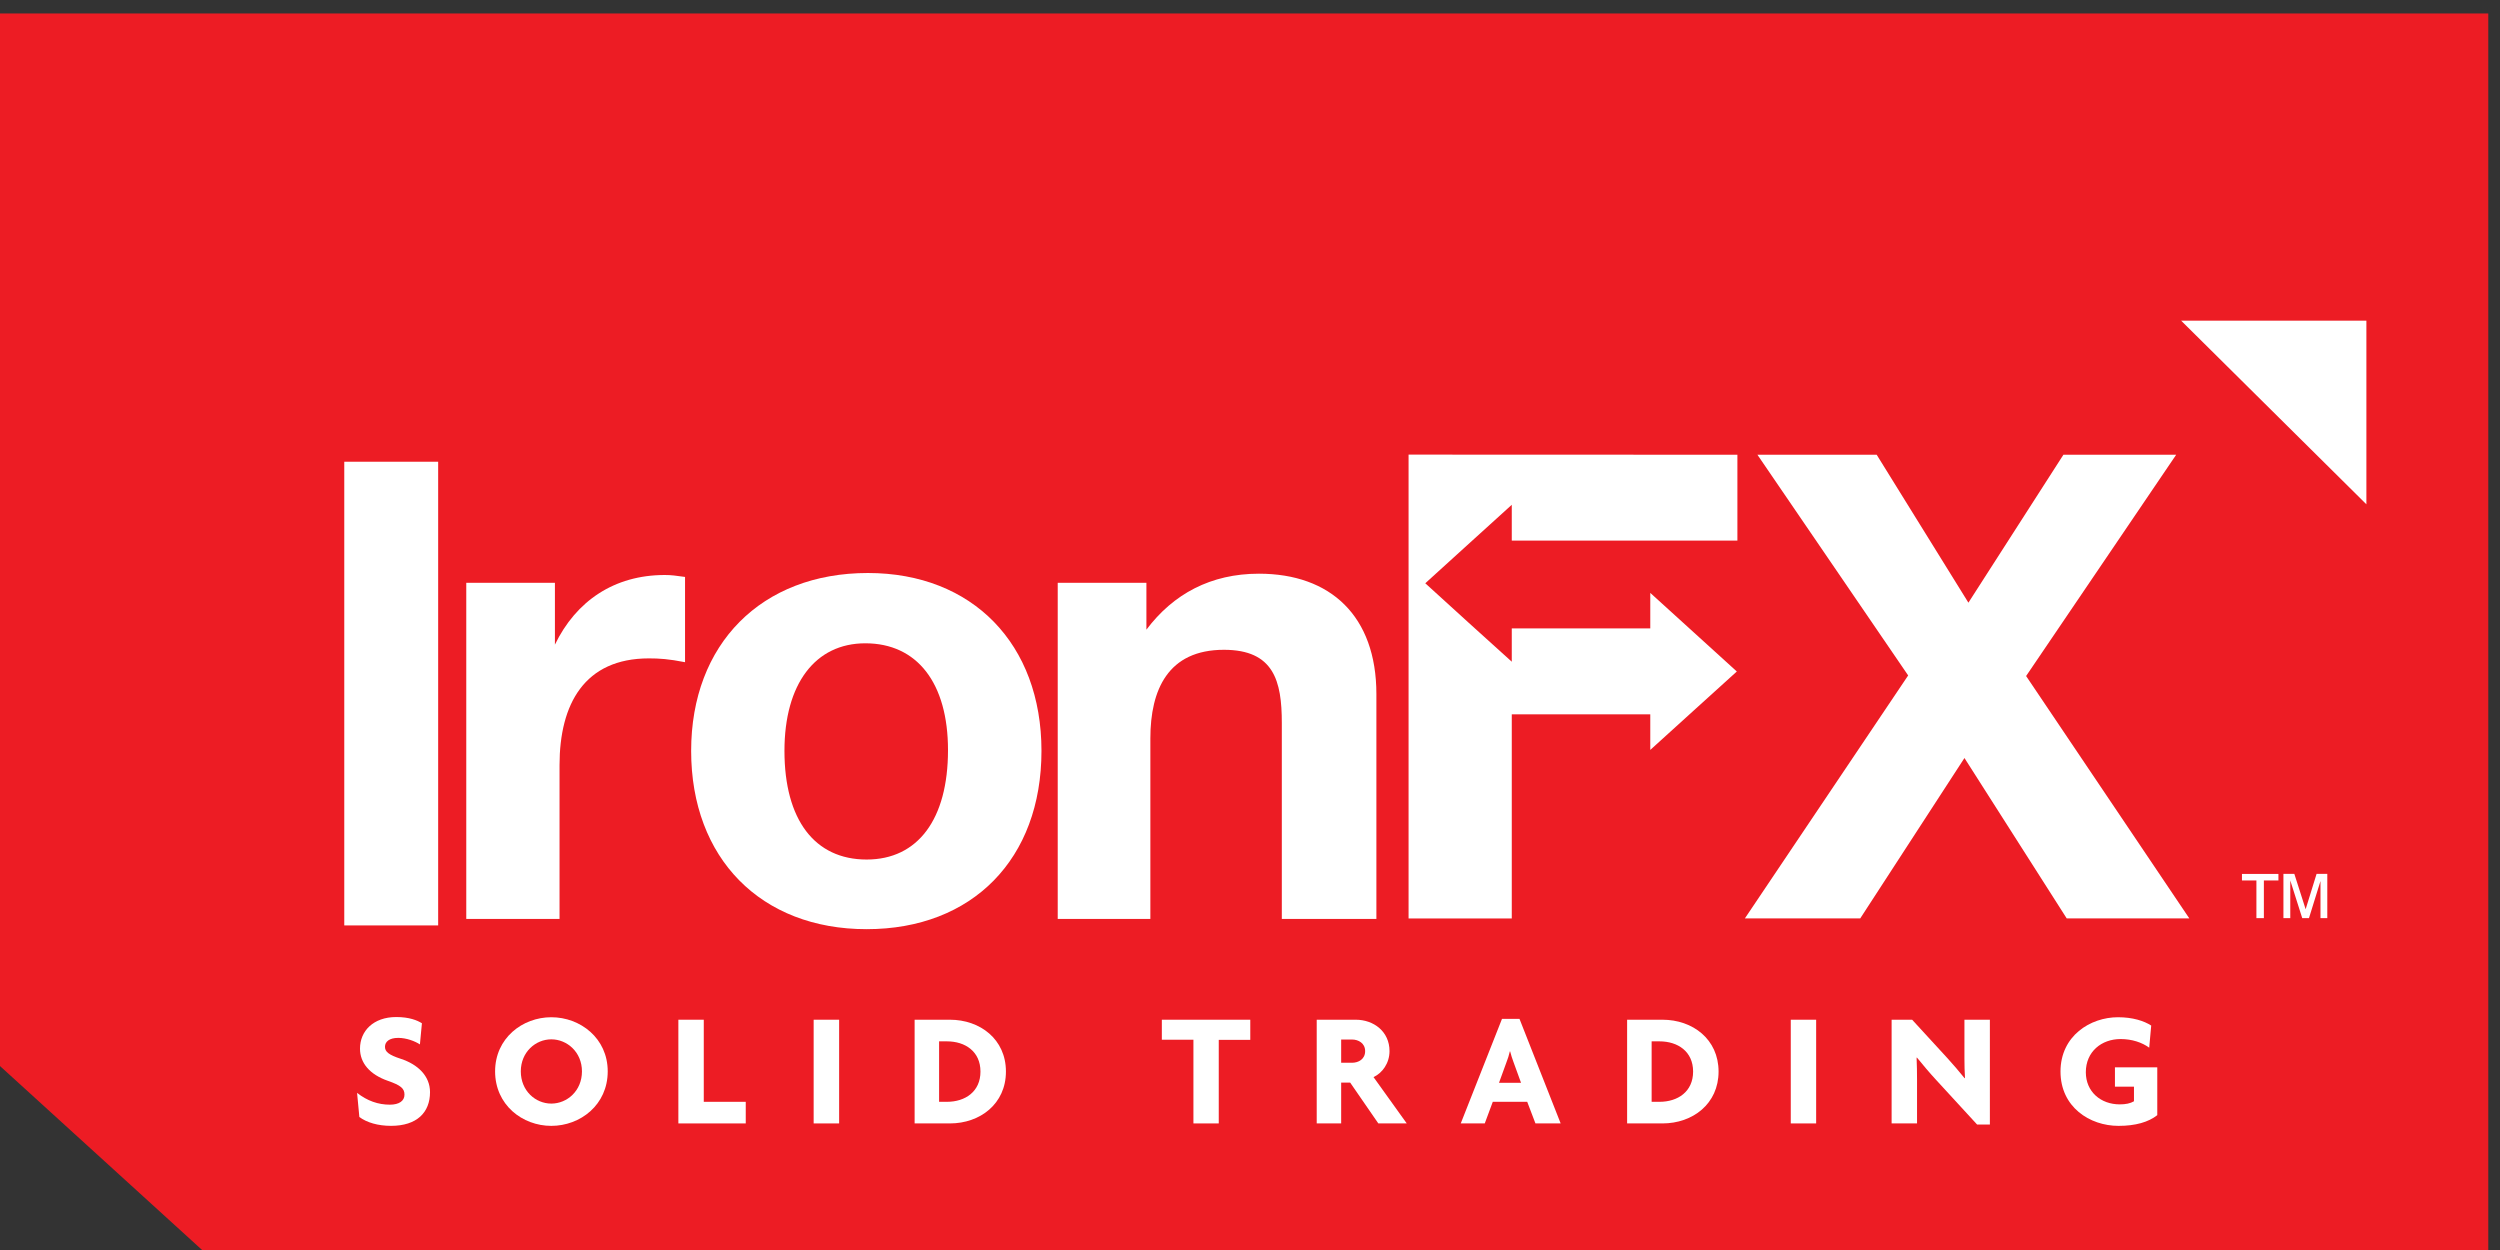
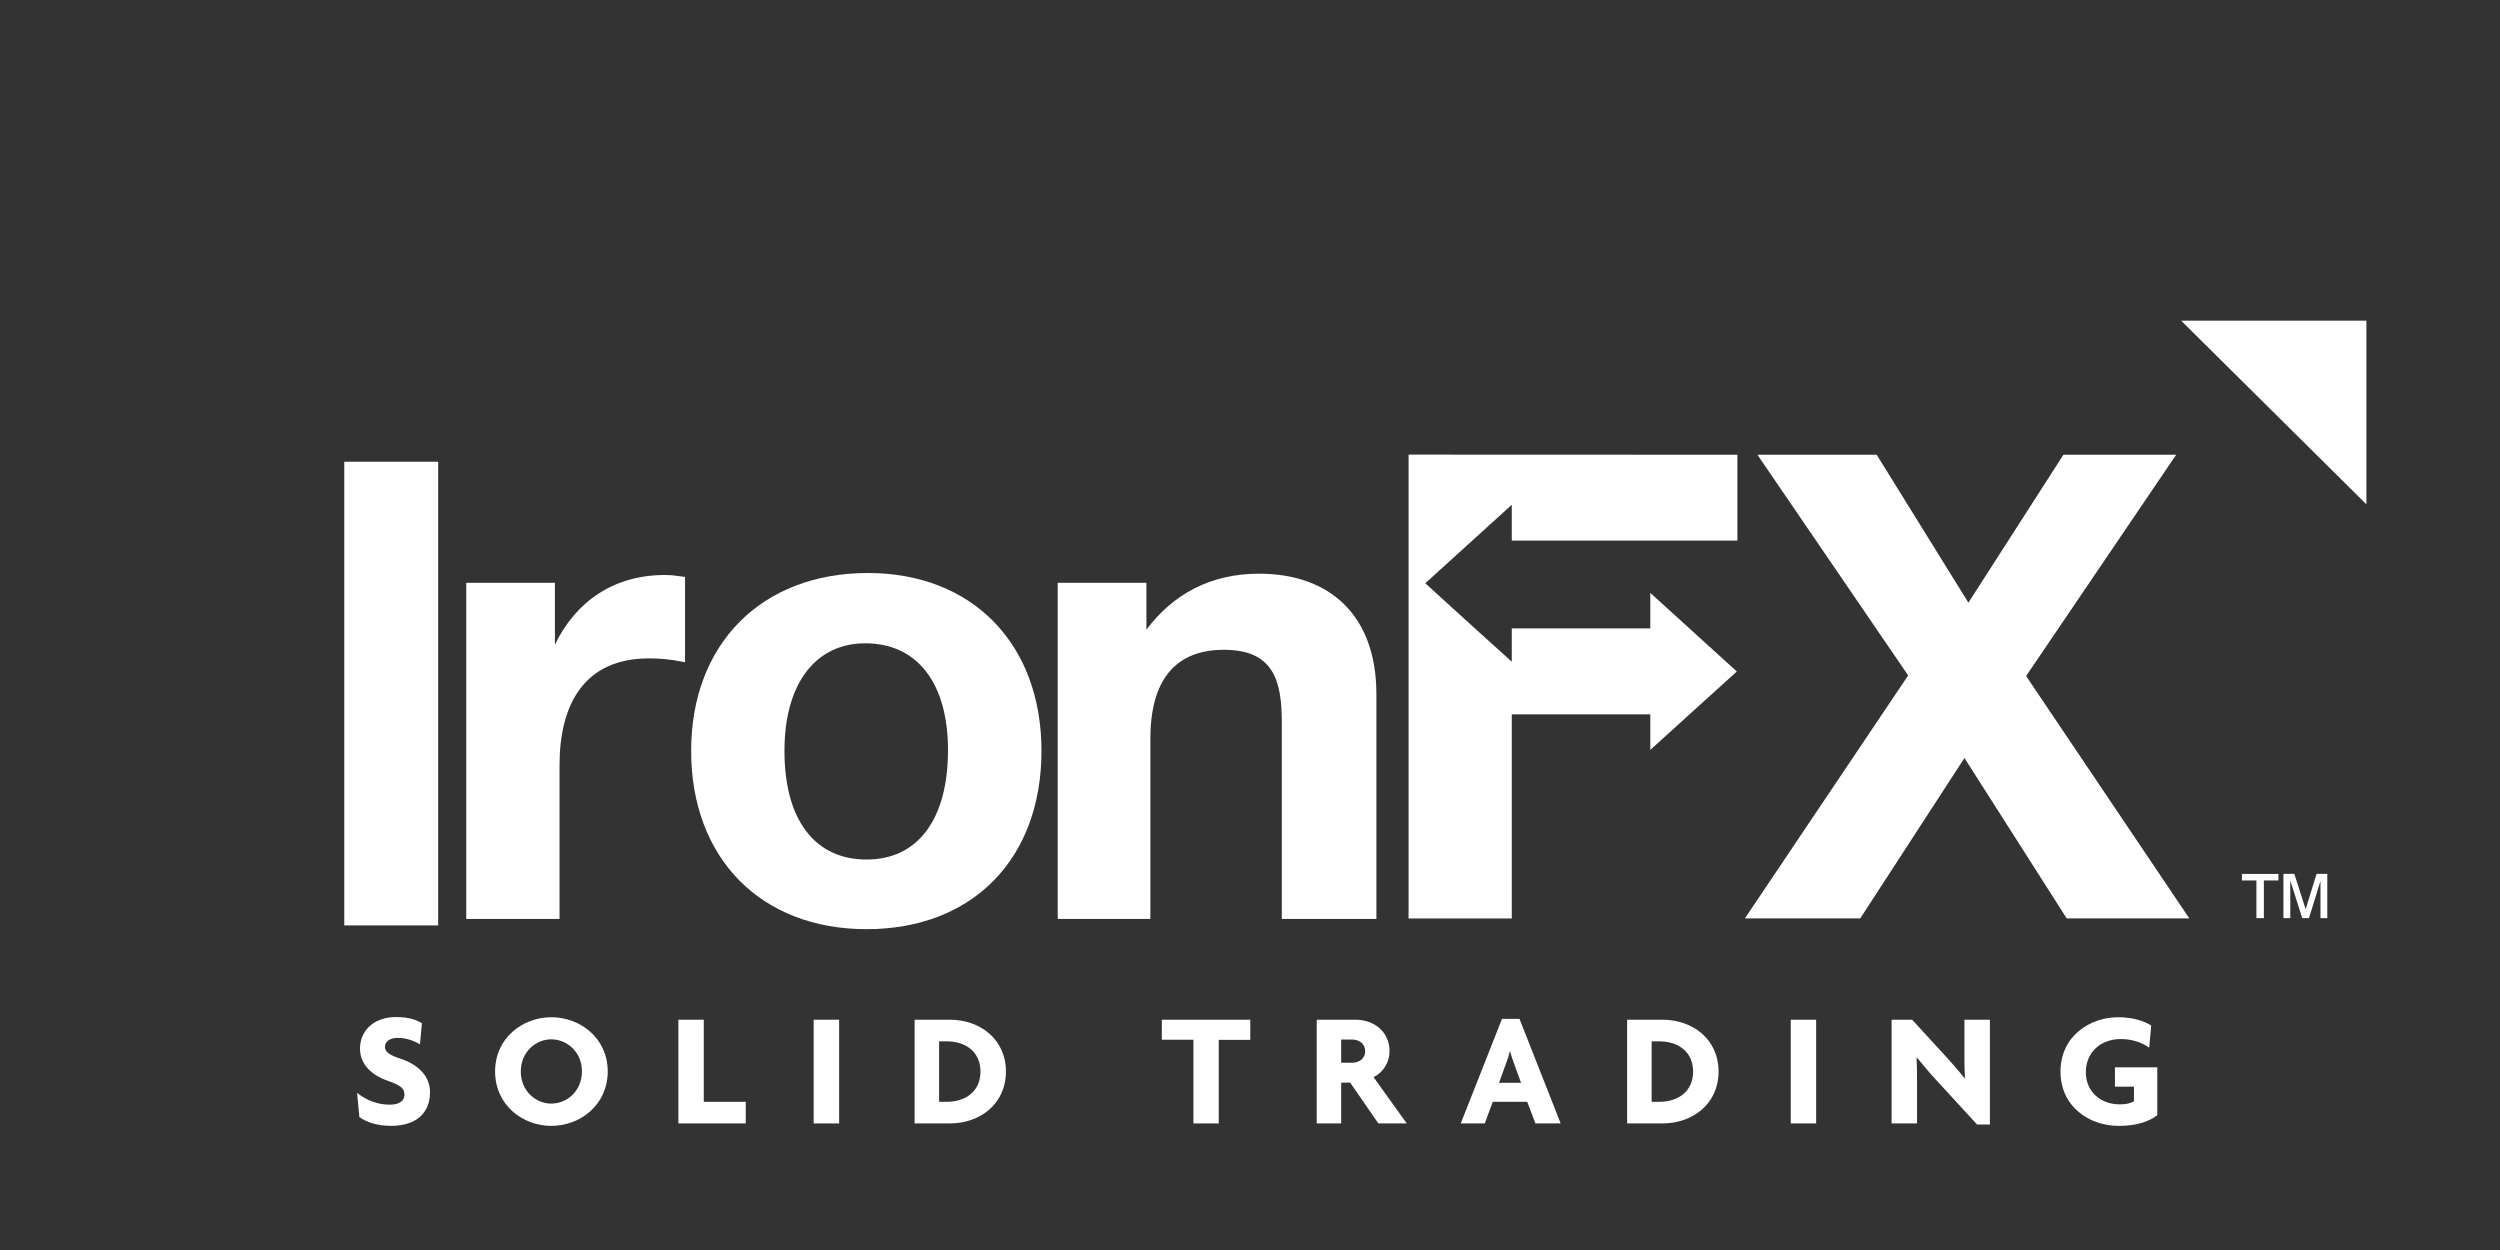
<svg xmlns="http://www.w3.org/2000/svg" width="124" height="62" viewBox="0 0 124 62" fill="none">
  <rect x="0" y="0" width="124" height="62" fill="#333333" stroke="none" />
-   <path fill-rule="evenodd" clip-rule="evenodd" d="M0 0.669V52.876L10.024 62H123.419V0.669H0Z" fill="#ED1C24" />
  <path fill-rule="evenodd" clip-rule="evenodd" d="M17.076 45.901H21.733V22.902H17.076V45.901Z" fill="white" />
  <path fill-rule="evenodd" clip-rule="evenodd" d="M33.978 32.845C33.17 32.686 32.707 32.656 32.185 32.656C28.993 32.656 27.753 34.916 27.753 37.953V45.58H23.127V28.908H27.524V31.974C28.569 29.811 30.467 28.52 32.972 28.52C33.329 28.52 33.52 28.556 33.978 28.616V32.845Z" fill="white" />
  <path fill-rule="evenodd" clip-rule="evenodd" d="M38.909 37.242C38.909 40.661 40.407 42.633 42.985 42.633C45.526 42.633 47.021 40.634 47.021 37.207C47.021 33.879 45.492 31.908 42.919 31.908C40.442 31.908 38.909 33.914 38.909 37.242ZM51.657 37.243C51.657 42.603 48.233 46.087 42.985 46.087C37.736 46.087 34.281 42.572 34.281 37.243C34.281 31.941 37.769 28.421 43.049 28.421C48.233 28.421 51.657 31.941 51.657 37.243Z" fill="white" />
  <path fill-rule="evenodd" clip-rule="evenodd" d="M63.578 45.579V35.85C63.578 33.784 63.186 32.23 60.708 32.23C57.938 32.23 57.058 34.205 57.058 36.627V45.579H52.463V28.907H56.862V31.232C58.195 29.457 60.058 28.455 62.444 28.455C65.99 28.455 68.269 30.552 68.269 34.427V45.579H63.578Z" fill="white" />
  <path fill-rule="evenodd" clip-rule="evenodd" d="M86.175 26.813V22.555L69.865 22.549V45.555H74.984V35.432H81.854V37.196L84.003 35.247L86.146 33.306L84.003 31.359L81.854 29.408V31.17H74.984V32.821L72.837 30.88L70.694 28.93L72.837 26.984L74.984 25.037V26.813H86.175Z" fill="white" />
  <path fill-rule="evenodd" clip-rule="evenodd" d="M87.167 22.554H93.083L97.633 29.893L102.346 22.554H107.939L100.495 33.531L108.589 45.551H102.508L97.437 37.598L92.269 45.551H86.547L94.645 33.502L87.167 22.554Z" fill="white" />
  <path fill-rule="evenodd" clip-rule="evenodd" d="M19.396 55.842C18.75 55.842 18.197 55.68 17.824 55.404L17.711 54.206C18.213 54.602 18.759 54.792 19.335 54.792C19.802 54.792 20.062 54.602 20.062 54.294C20.062 53.989 19.883 53.833 19.239 53.609C18.336 53.294 17.856 52.722 17.856 52.012C17.856 51.141 18.515 50.445 19.655 50.445C20.297 50.445 20.698 50.608 20.927 50.754L20.828 51.803C20.583 51.641 20.158 51.479 19.751 51.479C19.305 51.479 19.095 51.672 19.095 51.922C19.095 52.163 19.273 52.32 19.888 52.52C20.723 52.795 21.329 53.367 21.329 54.171C21.329 55.181 20.674 55.842 19.396 55.842Z" fill="white" />
  <path fill-rule="evenodd" clip-rule="evenodd" d="M27.345 51.551C26.566 51.551 25.832 52.183 25.832 53.14C25.832 54.109 26.566 54.738 27.345 54.738C28.126 54.738 28.865 54.109 28.865 53.14C28.865 52.183 28.126 51.551 27.345 51.551ZM27.345 55.843C25.91 55.843 24.557 54.803 24.557 53.14C24.557 51.496 25.91 50.455 27.345 50.455C28.784 50.455 30.143 51.496 30.143 53.14C30.143 54.803 28.784 55.843 27.345 55.843Z" fill="white" />
  <path fill-rule="evenodd" clip-rule="evenodd" d="M33.647 55.722V50.578H34.907V54.65H36.989V55.722H33.647Z" fill="white" />
  <mask id="mask0" maskUnits="userSpaceOnUse" x="0" y="0" width="124" height="62">
    <path fill-rule="evenodd" clip-rule="evenodd" d="M0 62H123.436V0H0V62Z" fill="white" />
  </mask>
  <g mask="url(#mask0)">
    <path fill-rule="evenodd" clip-rule="evenodd" d="M40.357 55.722H41.621V50.578H40.357V55.722Z" fill="white" />
    <path fill-rule="evenodd" clip-rule="evenodd" d="M46.969 51.651H46.579V54.65H46.969C47.869 54.65 48.631 54.15 48.631 53.15C48.631 52.149 47.869 51.651 46.969 51.651ZM47.115 55.722H45.365V50.578H47.115C48.611 50.578 49.894 51.545 49.894 53.149C49.894 54.753 48.611 55.722 47.115 55.722Z" fill="white" />
    <path fill-rule="evenodd" clip-rule="evenodd" d="M60.45 51.577V55.722H59.194V51.57H57.627V50.578H62.014V51.577H60.45Z" fill="white" />
    <path fill-rule="evenodd" clip-rule="evenodd" d="M67.06 51.56H66.522V52.713H67.06C67.383 52.713 67.711 52.535 67.711 52.135C67.711 51.748 67.383 51.56 67.06 51.56ZM68.365 55.722L66.969 53.697H66.522V55.722H65.309V50.578H67.245C68.135 50.578 68.92 51.164 68.92 52.135C68.92 52.738 68.563 53.221 68.127 53.424L69.775 55.722H68.365Z" fill="white" />
    <path fill-rule="evenodd" clip-rule="evenodd" d="M75.068 52.674C75.01 52.529 74.952 52.334 74.903 52.149H74.888C74.847 52.334 74.784 52.529 74.726 52.674L74.351 53.706H75.443L75.068 52.674ZM76.158 55.722L75.749 54.648H74.043L73.644 55.722H72.453L74.499 50.536H75.367L77.409 55.722H76.158Z" fill="white" />
    <path fill-rule="evenodd" clip-rule="evenodd" d="M82.311 51.651H81.921V54.65H82.311C83.214 54.65 83.978 54.15 83.978 53.15C83.978 52.149 83.214 51.651 82.311 51.651ZM82.46 55.722H80.705V50.578H82.46C83.955 50.578 85.241 51.545 85.241 53.149C85.241 54.753 83.955 55.722 82.46 55.722Z" fill="white" />
    <path fill-rule="evenodd" clip-rule="evenodd" d="M88.822 55.722H90.081V50.578H88.822V55.722Z" fill="white" />
    <path fill-rule="evenodd" clip-rule="evenodd" d="M98.065 55.778L96.05 53.584C95.722 53.23 95.354 52.795 95.08 52.455L95.063 52.464C95.08 52.827 95.085 53.22 95.085 53.545V55.722H93.824V50.578H94.842L96.602 52.496C96.843 52.762 97.208 53.181 97.445 53.48L97.463 53.471C97.445 53.164 97.436 52.832 97.436 52.511V50.578H98.698V55.778H98.065Z" fill="white" />
    <path fill-rule="evenodd" clip-rule="evenodd" d="M105.08 55.843C103.648 55.843 102.201 54.908 102.201 53.149C102.201 51.375 103.683 50.455 105.052 50.455C105.773 50.455 106.341 50.633 106.7 50.868L106.601 51.965C106.245 51.706 105.748 51.537 105.181 51.537C104.235 51.537 103.457 52.163 103.457 53.182C103.457 54.149 104.196 54.777 105.14 54.777C105.439 54.777 105.665 54.729 105.845 54.623V53.9H104.901V52.94H107.001V55.312C106.564 55.657 105.92 55.843 105.08 55.843Z" fill="white" />
    <path fill-rule="evenodd" clip-rule="evenodd" d="M108.184 15.905H117.373V25.014L108.184 15.905Z" fill="white" />
    <path fill-rule="evenodd" clip-rule="evenodd" d="M113.258 45.54V43.345H113.799L114.36 45.098L114.902 43.345H115.434V45.54H115.096V43.699L114.525 45.54H114.191L113.598 43.671V45.54H113.258ZM111.918 45.54V43.672H111.201V43.346H113.01V43.672H112.288V45.54H111.918Z" fill="white" />
  </g>
</svg>